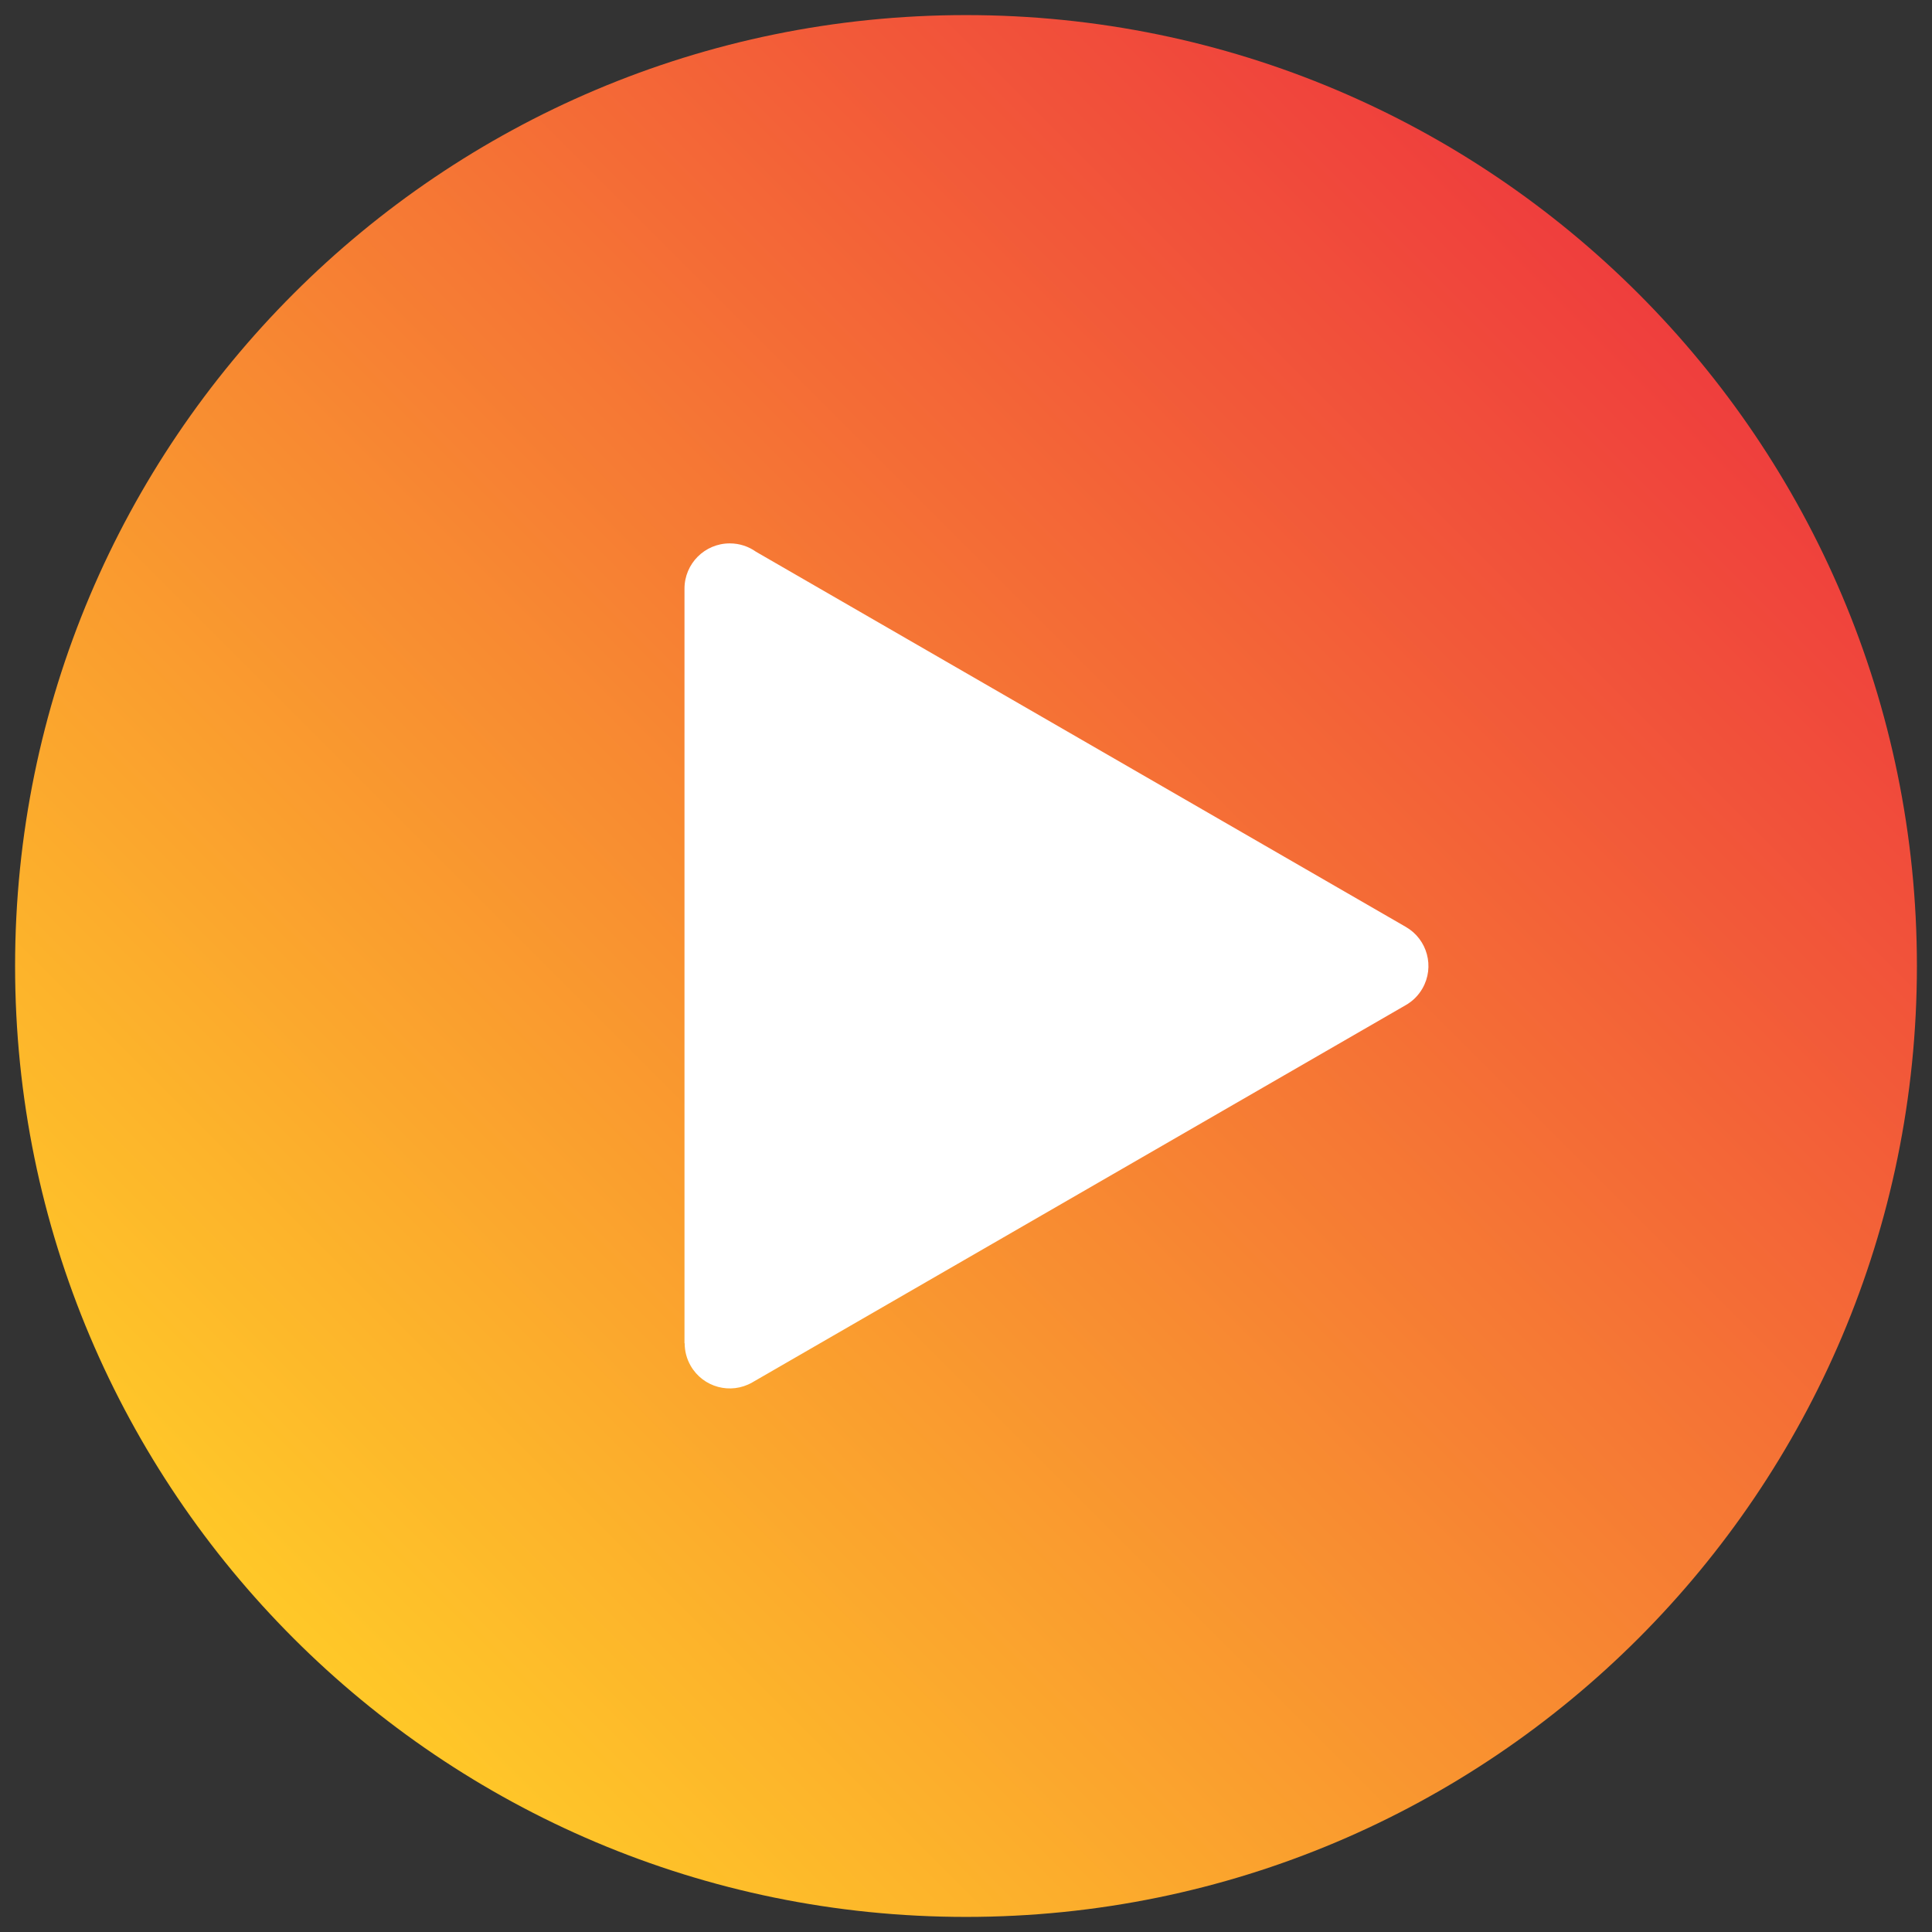
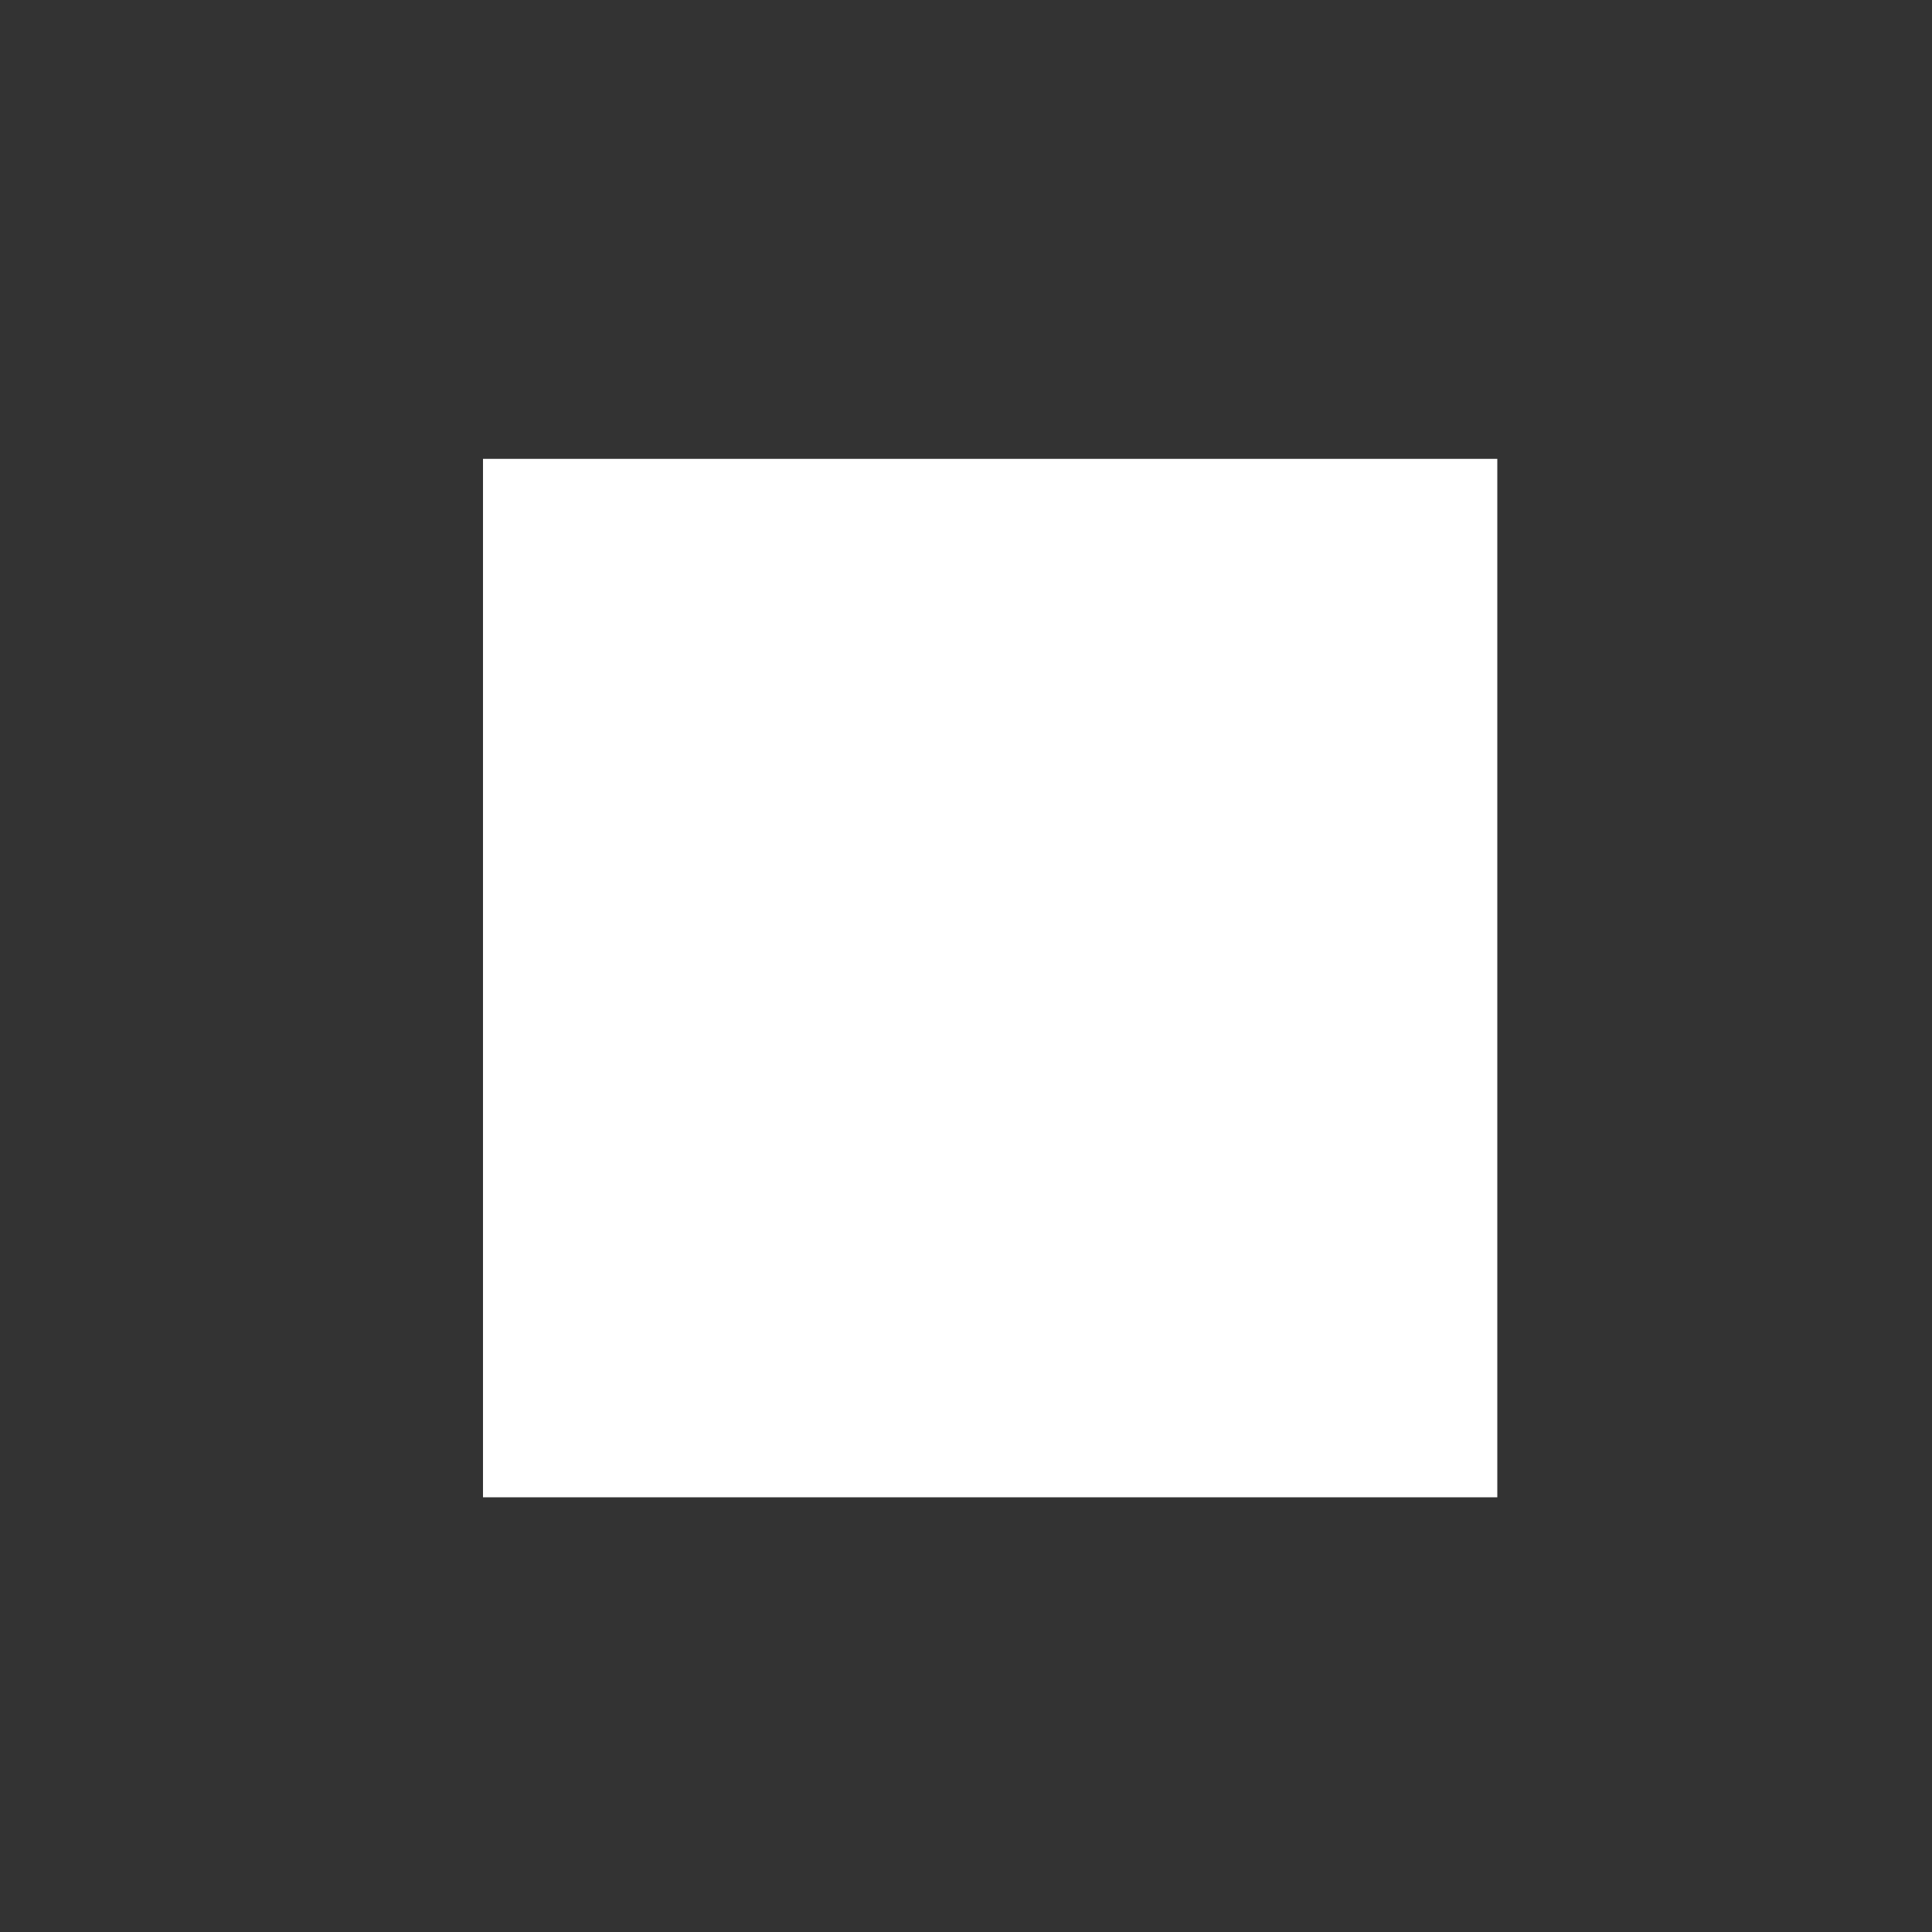
<svg xmlns="http://www.w3.org/2000/svg" width="110" height="110" viewBox="0 0 110 110" fill="none">
  <rect x="0" y="0" width="110" height="110" fill="#333333" stroke="none" />
  <g clip-path="url(#clip0_171_854)">
    <rect x="27.5" y="26.125" width="57.75" height="59.125" fill="white" />
-     <path fill-rule="evenodd" clip-rule="evenodd" d="M55 0.859C69.95 0.859 83.486 6.919 93.283 16.717C103.081 26.515 109.141 40.05 109.141 55C109.141 69.95 103.081 83.486 93.283 93.283C83.486 103.081 69.95 109.141 55 109.141C40.05 109.141 26.515 103.081 16.717 93.283C6.919 83.486 0.859 69.95 0.859 55C0.859 40.05 6.919 26.515 16.717 16.717C26.515 6.919 40.05 0.859 55 0.859ZM80.014 57.241C80.407 57.022 80.748 56.697 80.988 56.279C81.694 55.05 81.27 53.481 80.041 52.774L61.435 42.032L43.043 31.414C42.622 31.114 42.107 30.938 41.55 30.938C40.126 30.938 38.972 32.092 38.972 33.516V55V76.484H38.983C38.982 76.919 39.092 77.359 39.324 77.763C40.031 78.993 41.6 79.416 42.829 78.71L61.435 67.968L80.014 57.241Z" fill="url(#paint0_linear_171_854)" />
  </g>
  <defs>
    <linearGradient id="paint0_linear_171_854" x1="93.283" y1="16.717" x2="16.717" y2="93.283" gradientUnits="userSpaceOnUse">
      <stop stop-color="#EF3E3D" />
      <stop offset="1" stop-color="#FFC828" />
    </linearGradient>
    <clipPath id="clip0_171_854">
      <rect width="110" height="110" fill="white" />
    </clipPath>
  </defs>
</svg>